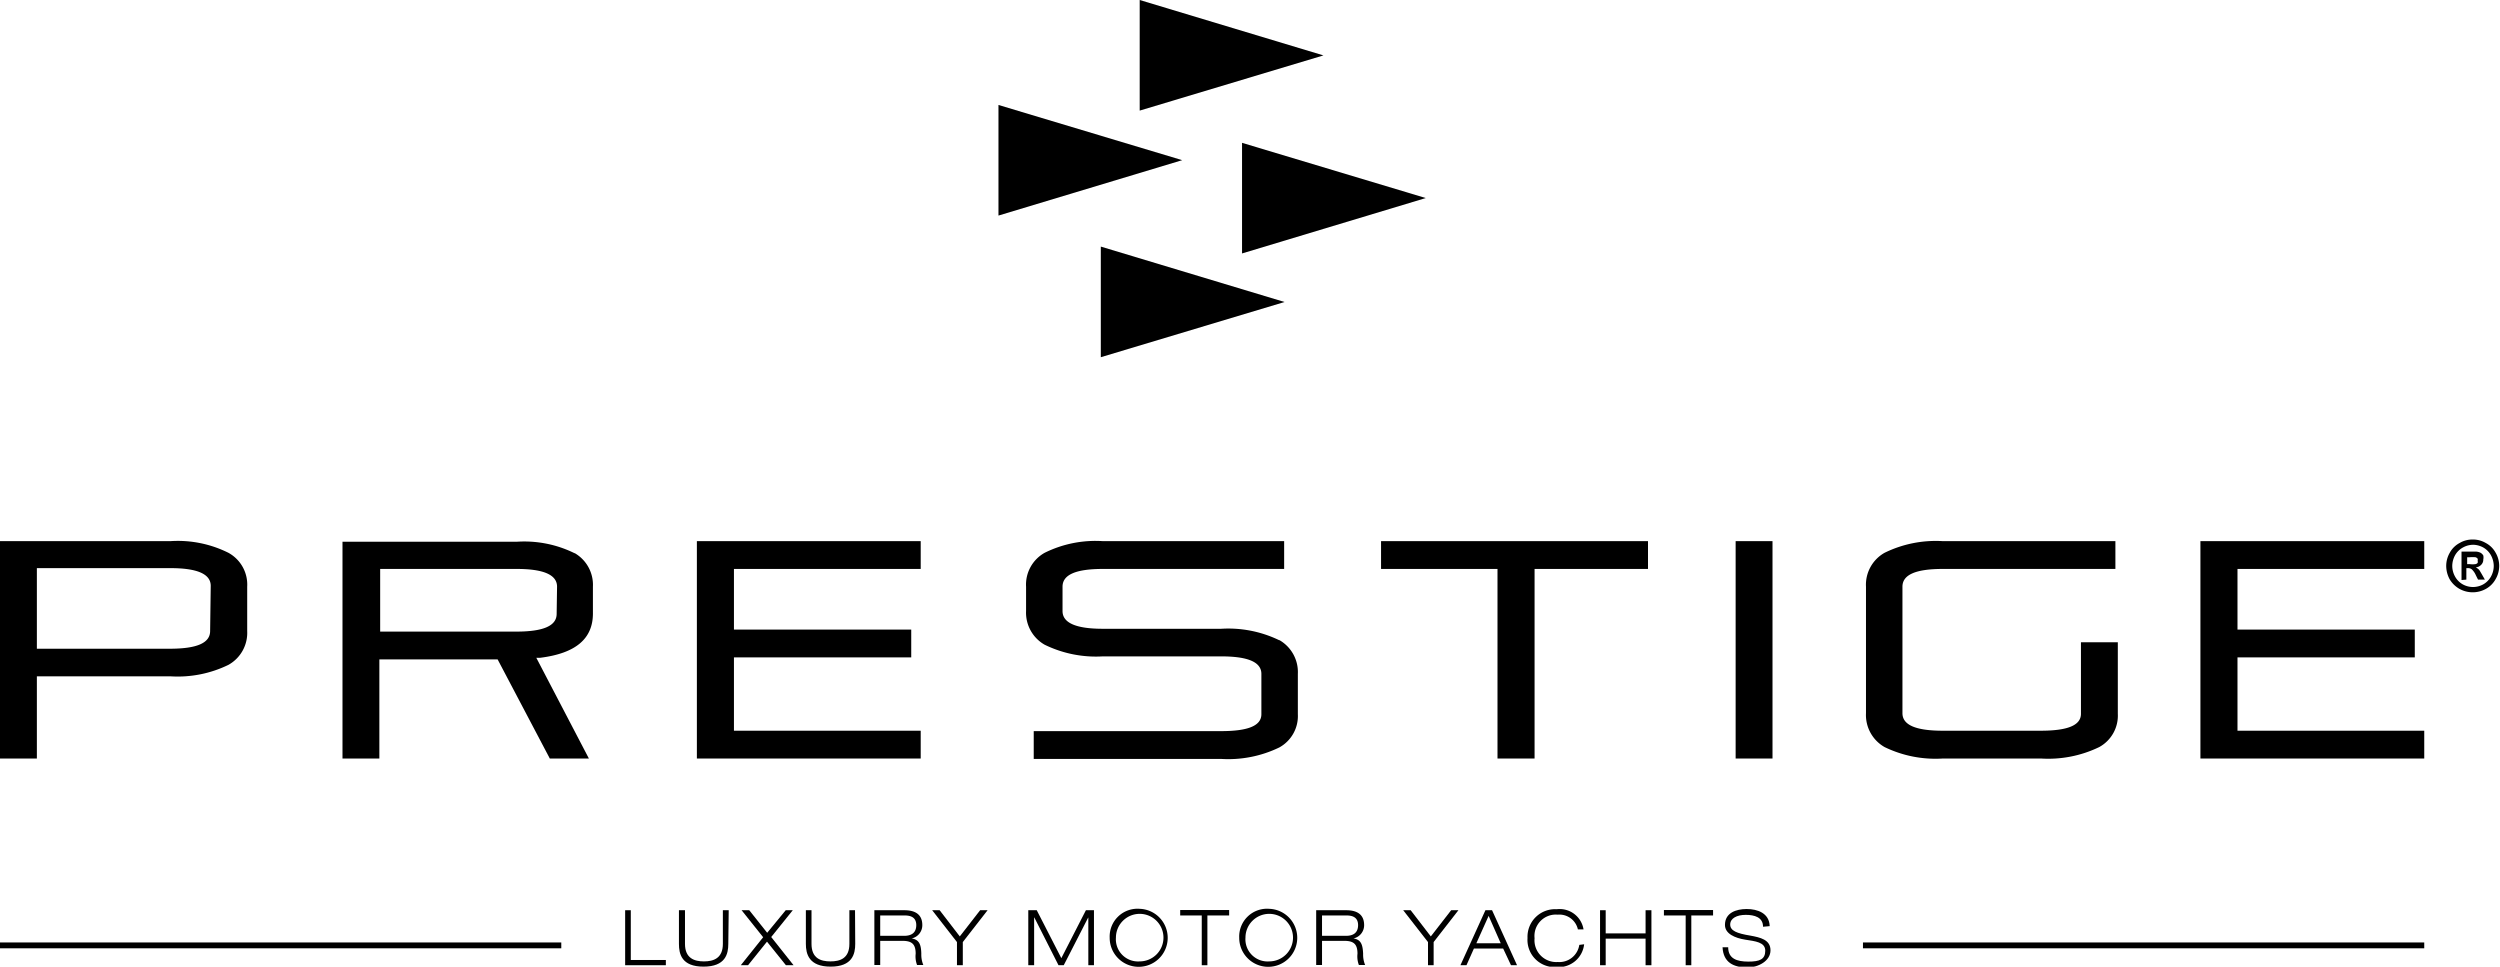
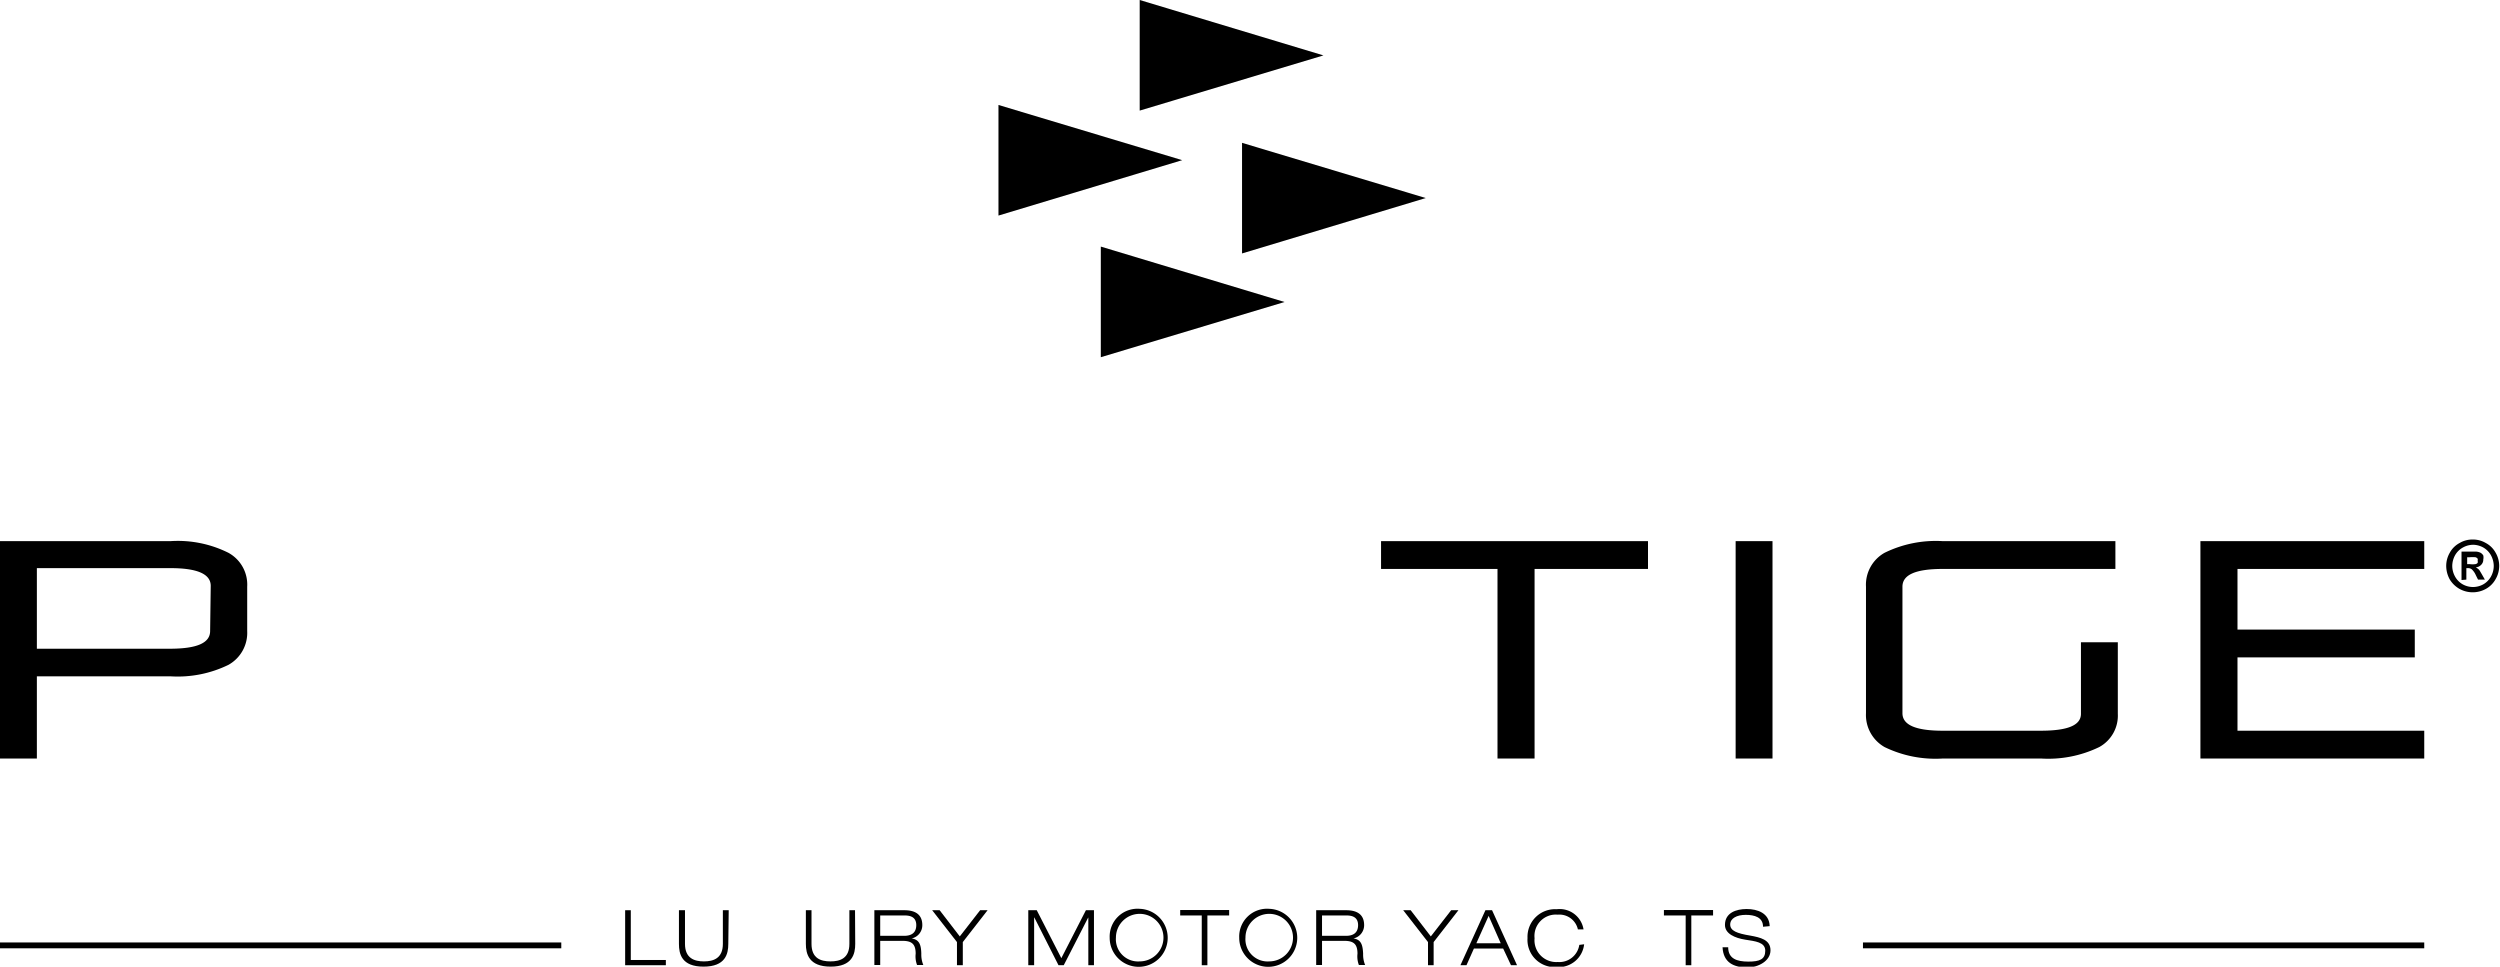
<svg xmlns="http://www.w3.org/2000/svg" viewBox="0 0 124.09 47.98">
  <title>Asset 26</title>
  <g id="Layer_2" data-name="Layer 2">
    <g id="Layer_1-2" data-name="Layer 1">
      <polygon points="56.57 0 56.57 2.75 56.57 5.49 65.69 2.75 56.57 0" />
      <polygon points="54.64 12.24 54.64 14.99 54.64 17.73 63.76 14.99 54.64 12.24" />
      <polygon points="49.56 5.21 49.56 7.95 49.56 10.7 58.68 7.95 49.56 5.21" />
      <polygon points="61.65 7.09 61.65 9.83 61.65 12.58 70.77 9.83 61.65 7.09" />
      <path d="M122.46,28h.12a1,1,0,0,0,.3,0,.21.21,0,0,0,.1-.06.2.2,0,0,0,0-.11.17.17,0,0,0,0-.1.23.23,0,0,0-.1-.07,1.53,1.53,0,0,0-.3,0h-.12Zm-.28.79V27.38h.73a.58.58,0,0,1,.22.06.4.4,0,0,1,.13.13.46.46,0,0,1,0,.2.35.35,0,0,1-.1.26.41.41,0,0,1-.27.13l.09.06a.46.46,0,0,1,.1.1l.1.17.16.28H123l-.11-.22a.87.87,0,0,0-.2-.29.29.29,0,0,0-.19-.06h-.08v.57Zm.6-1.75a1.06,1.06,0,0,0-.52.13,1,1,0,0,0-.4.39,1.13,1.13,0,0,0-.14.53,1.1,1.1,0,0,0,.14.53,1,1,0,0,0,.39.39,1.05,1.05,0,0,0,1,0,1,1,0,0,0,.39-.39,1.1,1.1,0,0,0,.14-.53,1.13,1.13,0,0,0-.14-.53,1,1,0,0,0-.39-.39,1.08,1.08,0,0,0-.52-.13m0-.26a1.24,1.24,0,0,1,.65.17,1.19,1.19,0,0,1,.49.48,1.3,1.3,0,0,1,0,1.32,1.23,1.23,0,0,1-.48.48,1.35,1.35,0,0,1-1.31,0,1.33,1.33,0,0,1-.49-.48,1.41,1.41,0,0,1-.17-.66,1.31,1.31,0,0,1,.18-.66,1.19,1.19,0,0,1,.49-.48,1.23,1.23,0,0,1,.64-.17" />
      <rect y="46.78" width="27.86" height="0.29" />
      <rect x="92.47" y="46.78" width="27.86" height="0.29" />
      <polygon points="31.03 45.18 31.31 45.18 31.31 47.65 33.05 47.65 33.05 47.91 31.03 47.91 31.03 45.18" />
      <path d="M36.15,46.85c0,.5-.14,1.13-1.23,1.13s-1.22-.63-1.22-1.13V45.18H34v1.67c0,.72.47.87.94.87s.94-.15.94-.87V45.18h.29Z" />
-       <polygon points="37.88 46.52 36.81 45.18 37.19 45.18 38.08 46.3 39 45.18 39.35 45.18 38.28 46.51 39.39 47.91 39.01 47.91 38.07 46.74 37.13 47.91 36.77 47.91 37.88 46.52" />
      <path d="M42.45,46.85c0,.5-.14,1.13-1.22,1.13S40,47.35,40,46.85V45.18h.28v1.67c0,.72.46.87.94.87s.94-.15.94-.87V45.18h.28Z" />
      <path d="M43.69,46.45h1.2c.31,0,.59-.12.59-.53s-.31-.48-.57-.48H43.69Zm-.29-1.27h1.49c.47,0,.89.16.89.74a.67.67,0,0,1-.53.66h0c.38.06.47.31.48.76a1.37,1.37,0,0,0,.1.56h-.31a1.2,1.2,0,0,1-.07-.56c0-.48-.19-.64-.66-.64h-1.1v1.2H43.4Z" />
      <polygon points="47.5 46.76 46.27 45.18 46.64 45.18 47.64 46.48 48.65 45.18 49.02 45.18 47.79 46.76 47.79 47.91 47.5 47.91 47.5 46.76" />
      <polygon points="53.9 45.18 54.3 45.18 54.3 47.91 54.02 47.91 54.02 45.55 54.01 45.55 52.8 47.91 52.54 47.91 51.34 45.54 51.33 45.54 51.33 47.91 51.04 47.91 51.04 45.18 51.46 45.18 52.68 47.56 53.9 45.18" />
      <path d="M56.57,47.72a1.18,1.18,0,1,0-1.18-1.18,1.1,1.1,0,0,0,1.18,1.18m0-2.61a1.44,1.44,0,1,1-1.49,1.43,1.38,1.38,0,0,1,1.49-1.43" />
      <polygon points="59.65 45.44 58.58 45.44 58.58 45.17 61.01 45.17 61.01 45.44 59.93 45.44 59.93 47.91 59.65 47.91 59.65 45.44" />
      <path d="M63,47.72a1.18,1.18,0,1,0-1.18-1.18A1.1,1.1,0,0,0,63,47.72m0-2.61a1.44,1.44,0,1,1-1.49,1.43A1.38,1.38,0,0,1,63,45.11" />
      <path d="M65.62,46.45h1.2c.31,0,.59-.12.59-.53s-.31-.48-.57-.48H65.62Zm-.29-1.27h1.49c.47,0,.89.16.89.74a.67.67,0,0,1-.53.66h0c.38.06.46.31.48.76a1.37,1.37,0,0,0,.1.56h-.31a1.2,1.2,0,0,1-.07-.56c0-.48-.19-.64-.66-.64h-1.1v1.2h-.29Z" />
      <polygon points="70.88 46.76 69.65 45.18 70.02 45.18 71.02 46.48 72.03 45.18 72.39 45.18 71.16 46.76 71.16 47.91 70.88 47.91 70.88 46.76" />
      <path d="M73.89,45.46l-.61,1.36h1.21Zm.72,1.62H73.16l-.37.83h-.3l1.24-2.73h.33l1.24,2.73H75Z" />
      <path d="M78.63,46.87A1.27,1.27,0,0,1,77.27,48a1.35,1.35,0,0,1-1.45-1.44,1.37,1.37,0,0,1,1.45-1.43,1.2,1.2,0,0,1,1.33,1h-.28a.94.94,0,0,0-1-.73,1.06,1.06,0,0,0-1.15,1.17,1.08,1.08,0,0,0,1.15,1.18,1,1,0,0,0,1.07-.85Z" />
-       <polygon points="79.42 45.18 79.7 45.18 79.7 46.33 81.68 46.33 81.68 45.18 81.97 45.18 81.97 47.91 81.68 47.91 81.68 46.59 79.7 46.59 79.7 47.91 79.42 47.91 79.42 45.18" />
      <polygon points="83.67 45.44 82.59 45.44 82.59 45.17 85.03 45.17 85.03 45.44 83.95 45.44 83.95 47.91 83.67 47.91 83.67 45.44" />
      <path d="M87.51,46c0-.47-.42-.59-.86-.59s-.77.17-.77.48.33.44,1,.55c.49.09,1,.2,1,.73s-.61.85-1.14.85c-.69,0-1.2-.24-1.24-1h.28c0,.57.44.71,1,.71s.84-.11.84-.54-.5-.47-1-.55-1-.29-1-.73c0-.6.55-.79,1.08-.79s1.12.2,1.14.85Z" />
      <path d="M10.43,31.32c0,.59-.64.88-2,.88H1.83v-4H8.46c1.33,0,2,.29,2,.88Zm.91-3.88a5.62,5.62,0,0,0-2.88-.58H0V37.65H1.83V33.57H8.46A5.74,5.74,0,0,0,11.34,33a1.82,1.82,0,0,0,.93-1.68v-2.2a1.8,1.8,0,0,0-.93-1.68" />
-       <path d="M27.63,30.47c0,.59-.65.88-2,.88H18.87V28.24h6.78c1.33,0,2,.29,2,.88Zm.91-3a5.63,5.63,0,0,0-2.89-.58H17V37.65h1.83V32.73h5.87l2.59,4.92h1.94l-2.61-5,.19,0c1.76-.22,2.62-.94,2.62-2.2V29.12a1.82,1.82,0,0,0-.93-1.68" />
-       <polygon points="34.59 37.65 45.7 37.65 45.7 36.27 36.43 36.27 36.43 32.63 45.23 32.63 45.23 31.25 36.43 31.25 36.43 28.24 45.7 28.24 45.7 26.86 34.59 26.86 34.59 37.65" />
-       <path d="M63.5,31.78a5.8,5.8,0,0,0-2.89-.57H54.74c-1.33,0-2-.29-2-.88V29.12c0-.59.65-.88,2-.88h9V26.86h-9a5.68,5.68,0,0,0-2.89.58,1.81,1.81,0,0,0-.92,1.68v1.21A1.83,1.83,0,0,0,51.85,32a5.79,5.79,0,0,0,2.89.58h5.87c1.33,0,2,.28,2,.87v2c0,.57-.65.84-2,.84h-9.3v1.38h9.3a5.8,5.8,0,0,0,2.89-.57,1.78,1.78,0,0,0,.92-1.65v-2a1.83,1.83,0,0,0-.92-1.68" />
      <polygon points="68.55 28.24 74.33 28.24 74.33 37.65 76.17 37.65 76.17 28.24 81.8 28.24 81.8 26.86 68.55 26.86 68.55 28.24" />
      <rect x="86.15" y="26.86" width="1.83" height="10.79" />
      <path d="M103.29,35.43c0,.57-.65.84-2,.84H96.43c-1.33,0-2-.28-2-.87V29.12c0-.59.65-.88,2-.88H105V26.86H96.43a5.77,5.77,0,0,0-2.89.58,1.82,1.82,0,0,0-.92,1.68V35.4a1.83,1.83,0,0,0,.92,1.68,5.78,5.78,0,0,0,2.89.57h4.88a5.8,5.8,0,0,0,2.89-.57,1.78,1.78,0,0,0,.92-1.65V31.88h-1.83Z" />
      <polygon points="120.33 28.24 120.33 26.86 109.22 26.86 109.22 37.65 120.33 37.65 120.33 36.27 111.06 36.27 111.06 32.63 119.86 32.63 119.86 31.25 111.06 31.25 111.06 28.24 120.33 28.24" />
    </g>
  </g>
</svg>